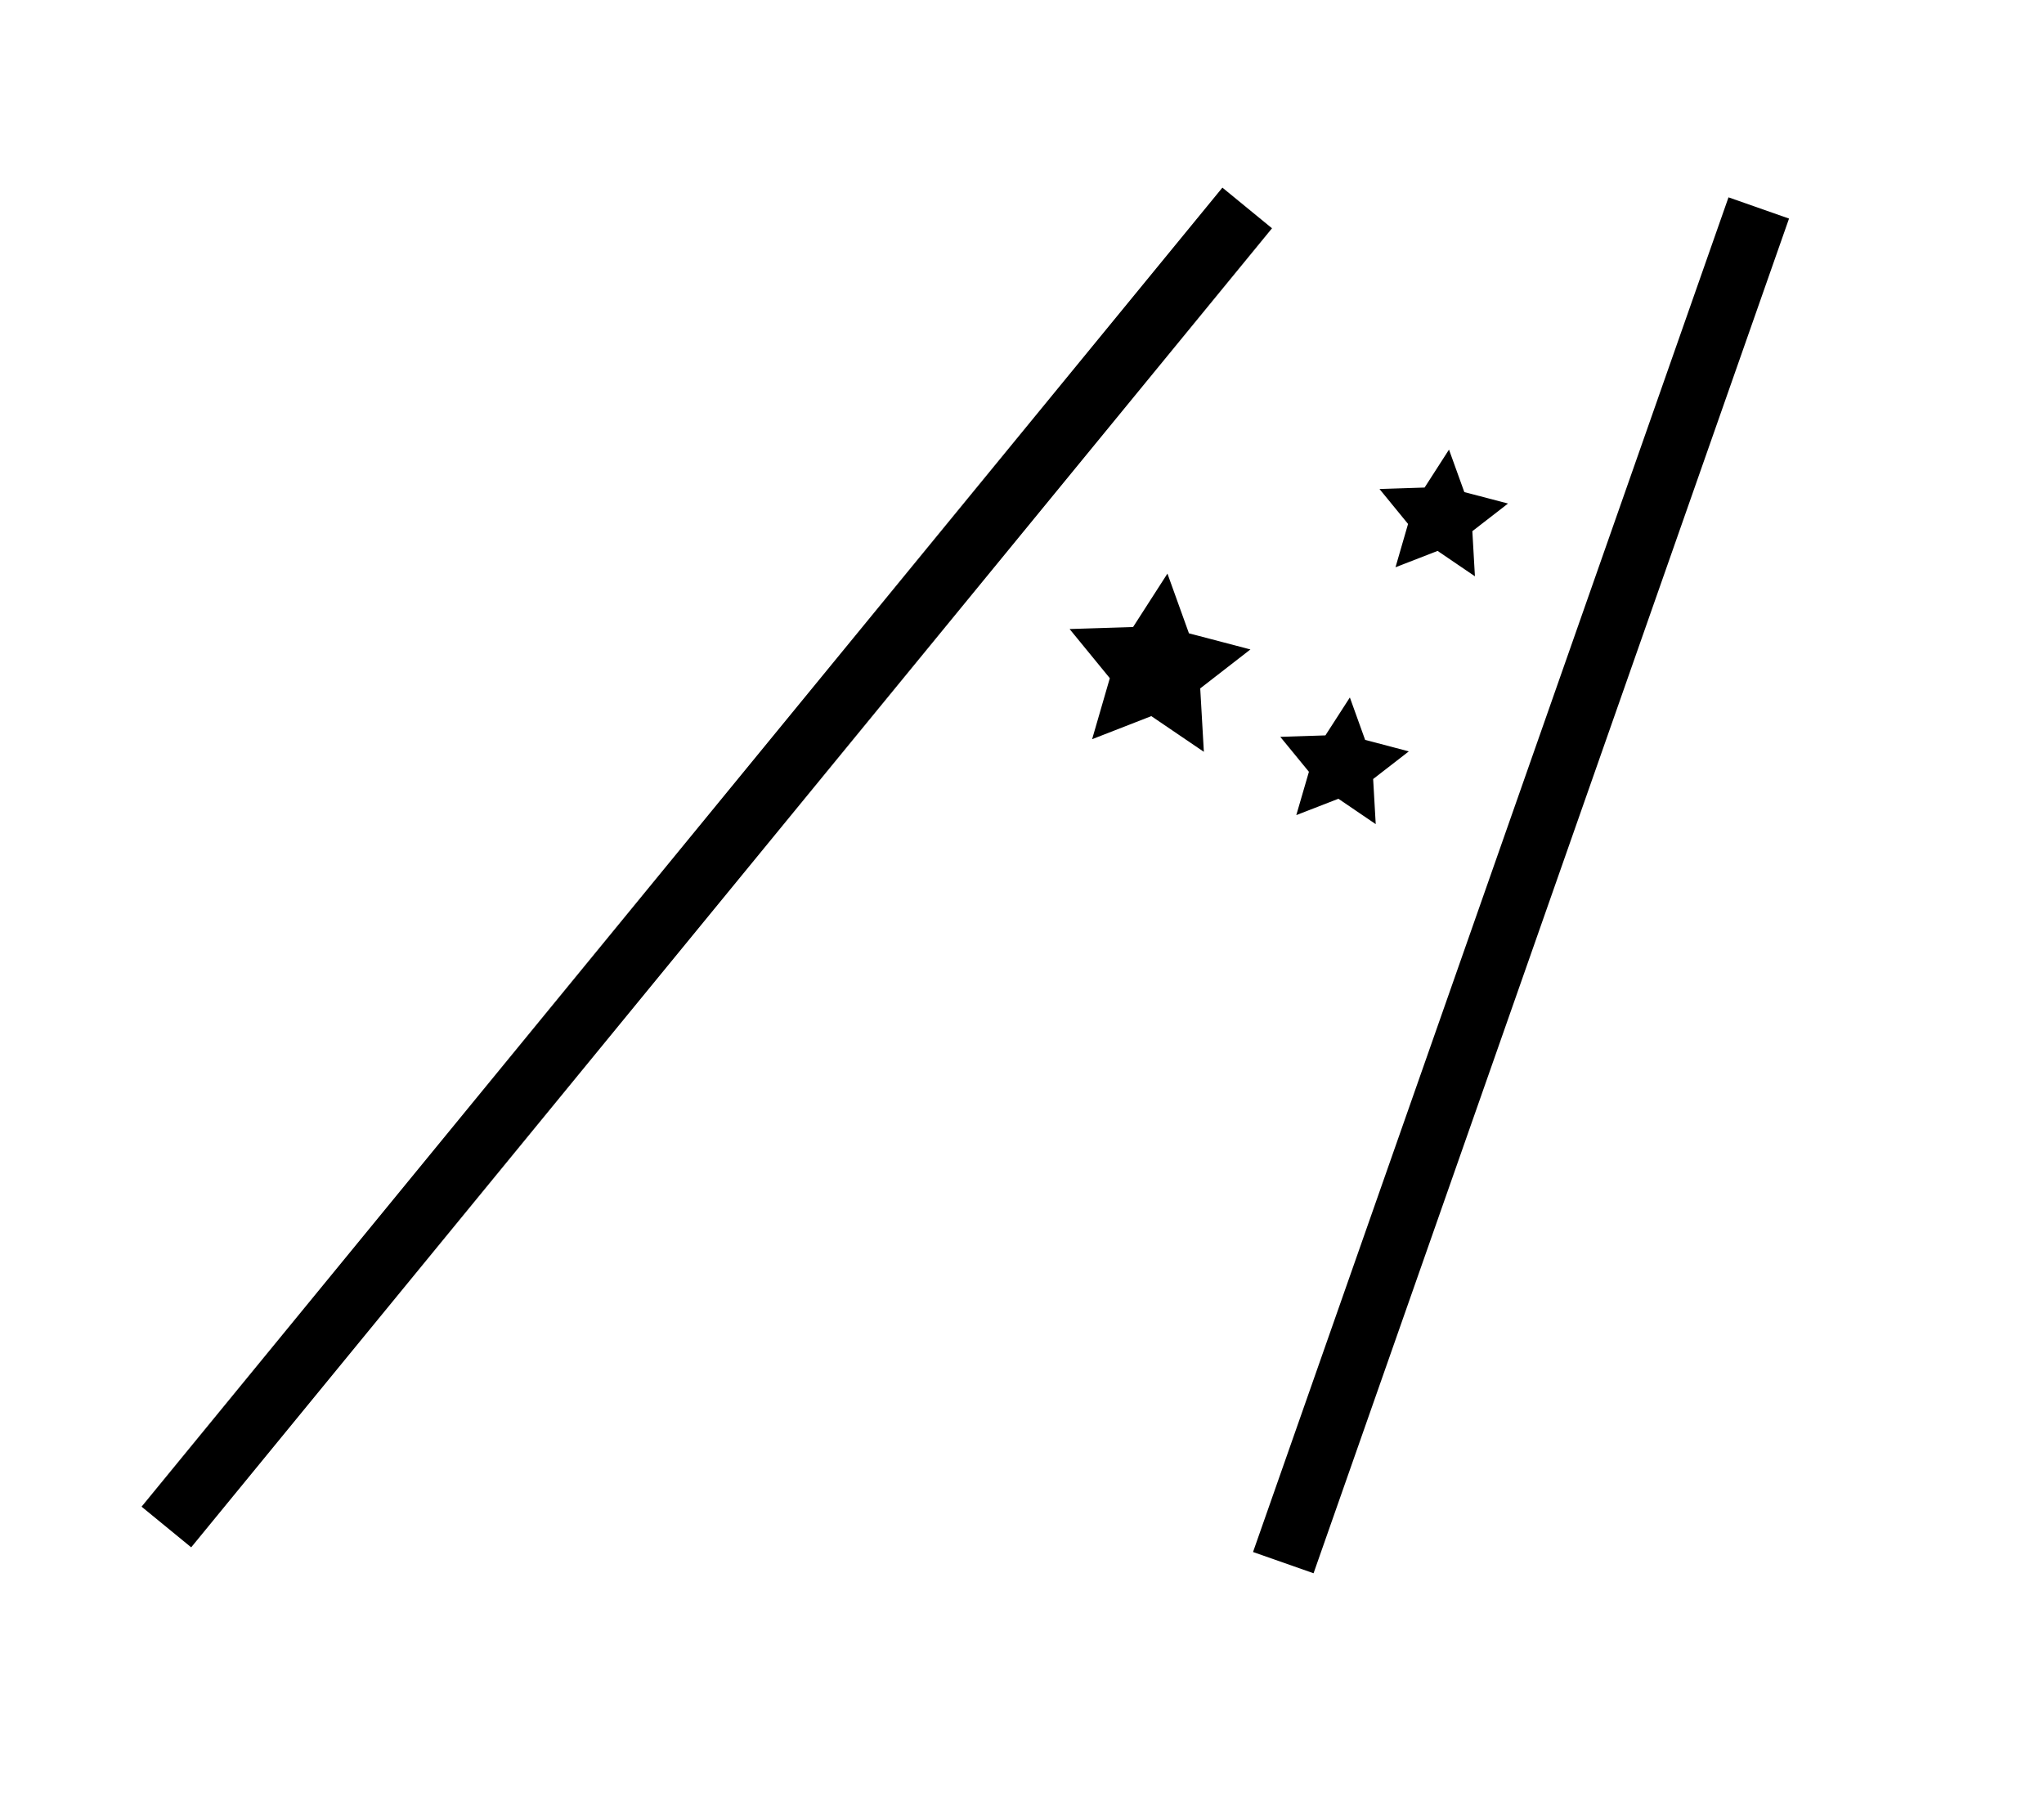
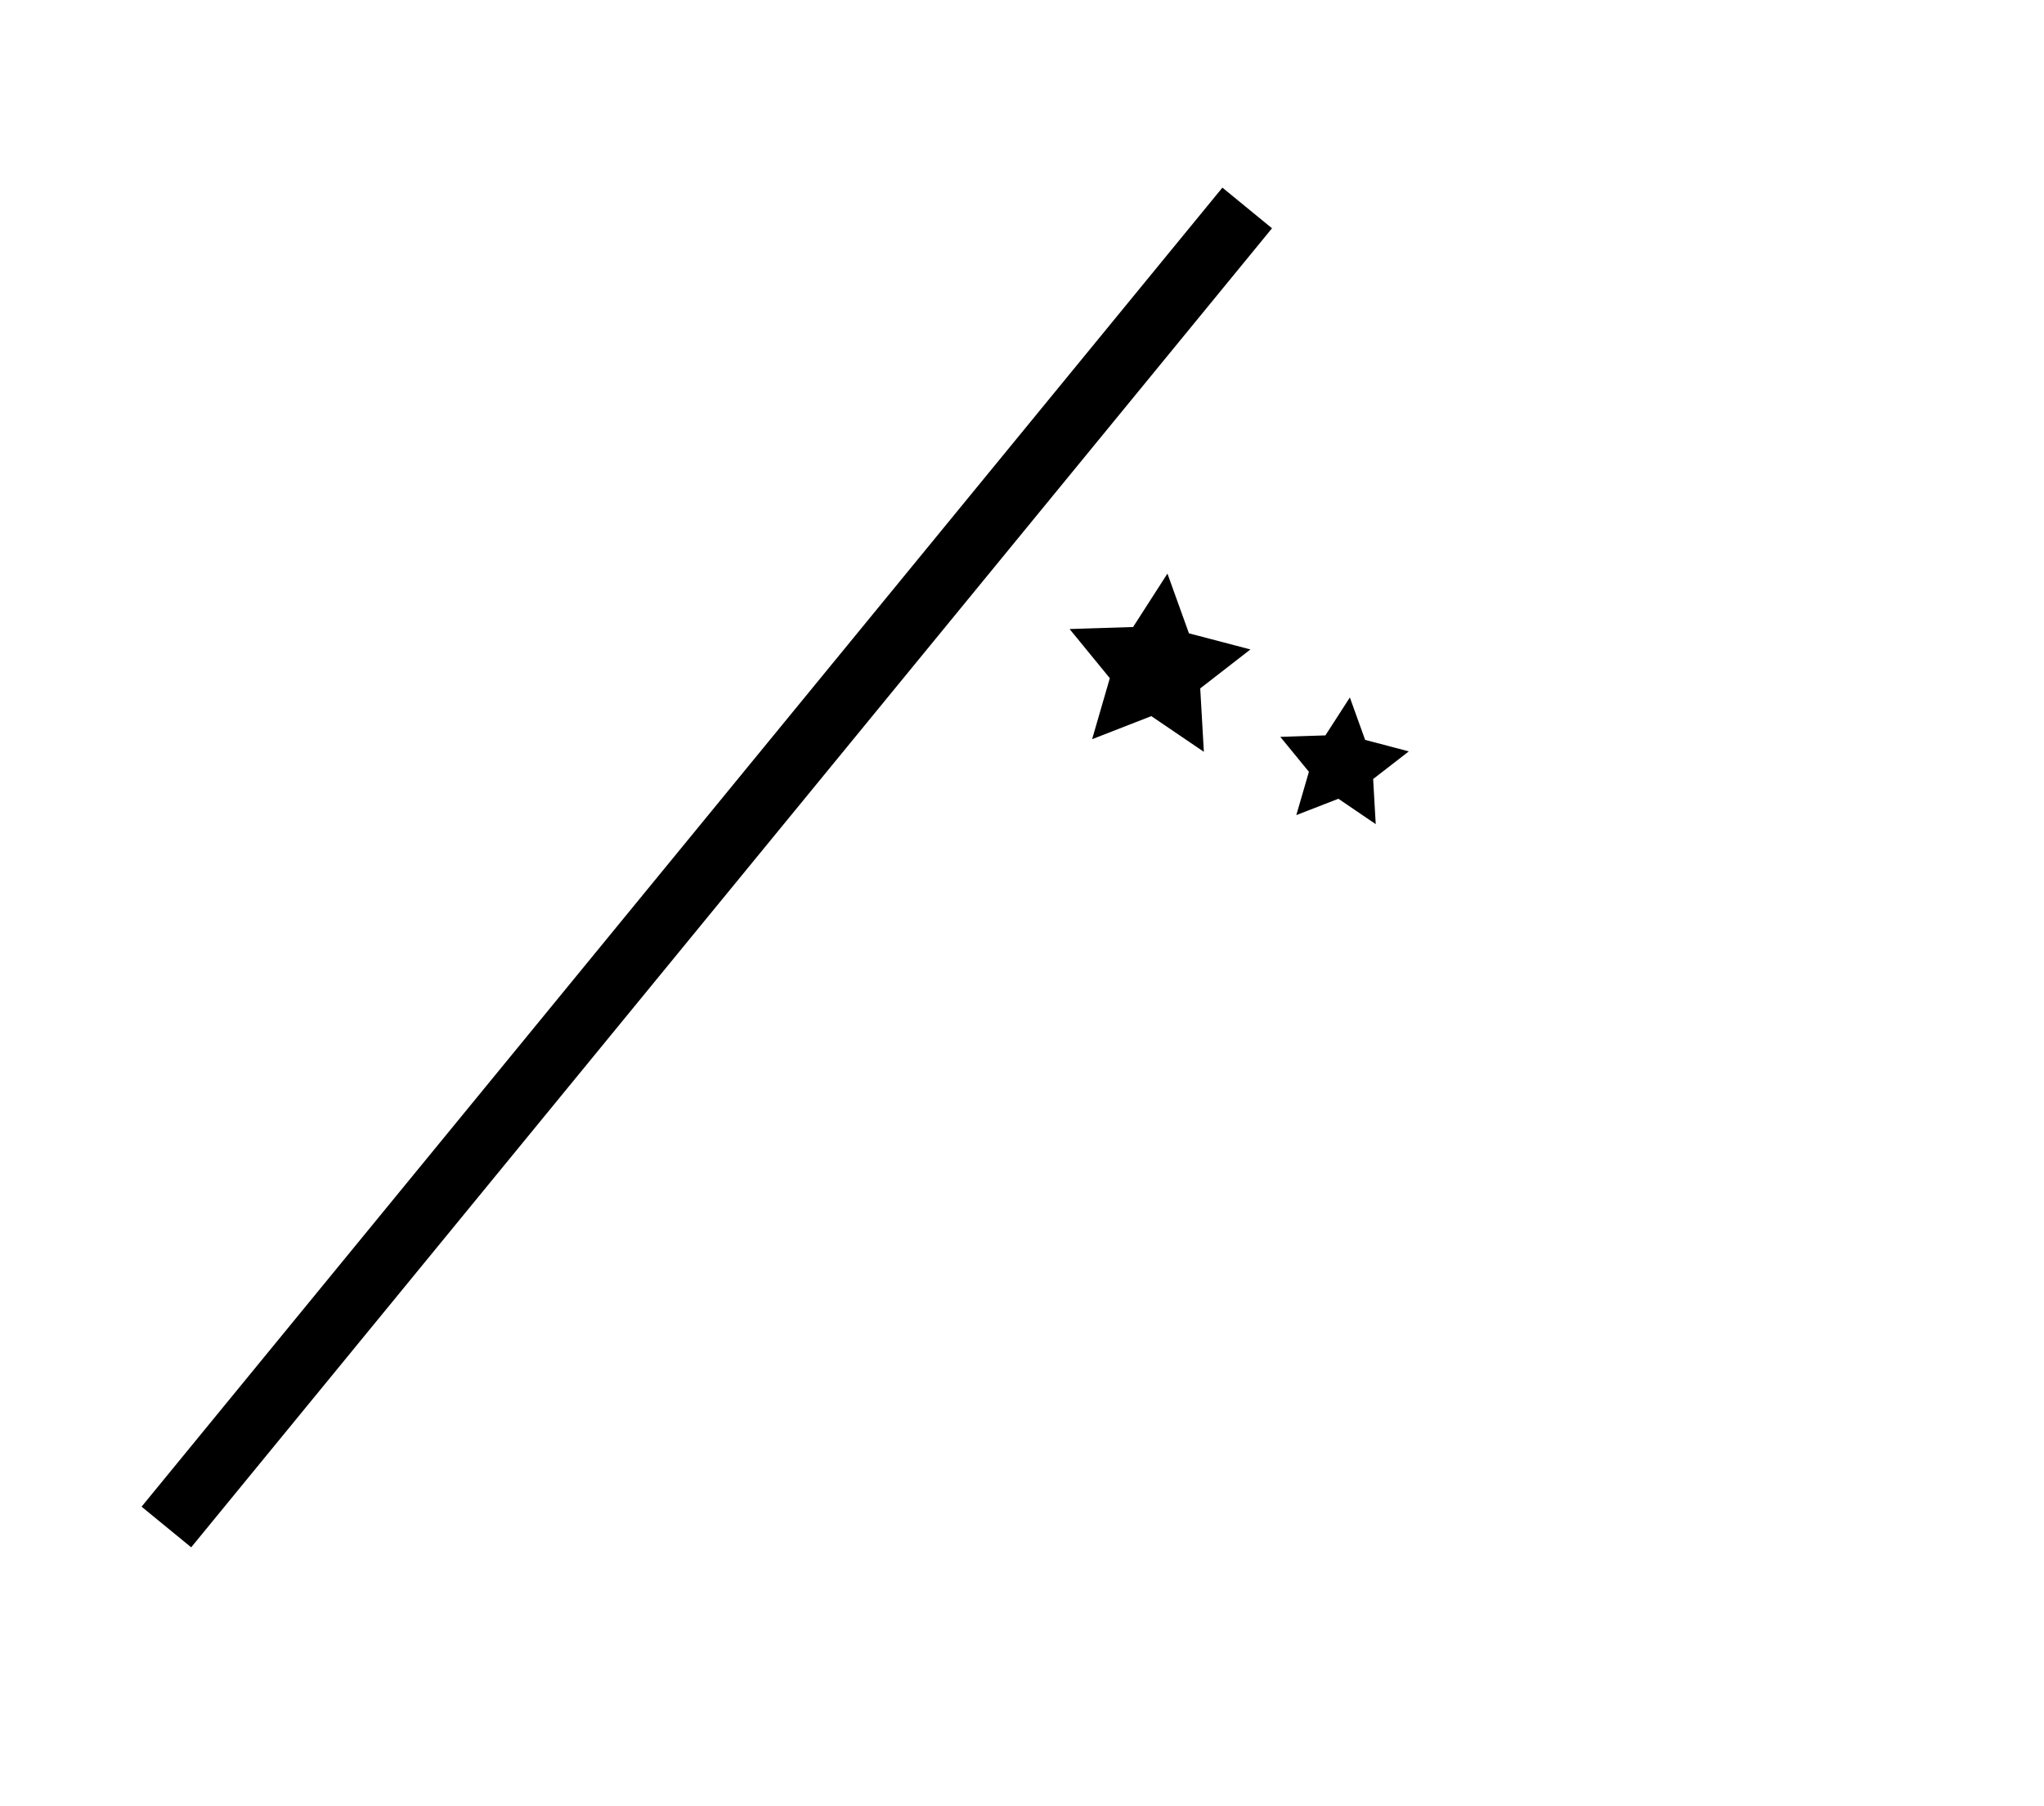
<svg xmlns="http://www.w3.org/2000/svg" id="Shiny_House" data-name="Shiny House" viewBox="0 0 350.49 309.74">
  <defs>
    <style>
      .cls-1 {
        fill: none;
        stroke-width: 11px;
      }

      .cls-1, .cls-2 {
        stroke: #000;
        stroke-miterlimit: 10;
      }

      .cls-2 {
        stroke-width: .5px;
      }
    </style>
  </defs>
  <polygon class="cls-2" points="206.15 128.43 197.45 122.52 187.65 126.34 190.58 116.24 183.92 108.1 194.43 107.77 200.12 98.92 203.68 108.81 213.86 111.48 205.55 117.93 206.15 128.43" />
  <polygon class="cls-2" points="235.62 140.83 229.53 136.69 222.66 139.36 224.72 132.29 220.05 126.59 227.41 126.35 231.4 120.16 233.89 127.08 241.02 128.96 235.2 133.47 235.62 140.83" />
-   <polygon class="cls-2" points="252.63 98.33 246.54 94.19 239.67 96.86 241.72 89.79 237.06 84.09 244.42 83.85 248.4 77.66 250.9 84.59 258.03 86.46 252.21 90.97 252.63 98.33" />
  <line class="cls-1" x1="213.86" y1="35.66" x2="28.53" y2="261.85" />
-   <line class="cls-1" x1="301.58" y1="35.66" x2="220.05" y2="267.96" />
</svg>